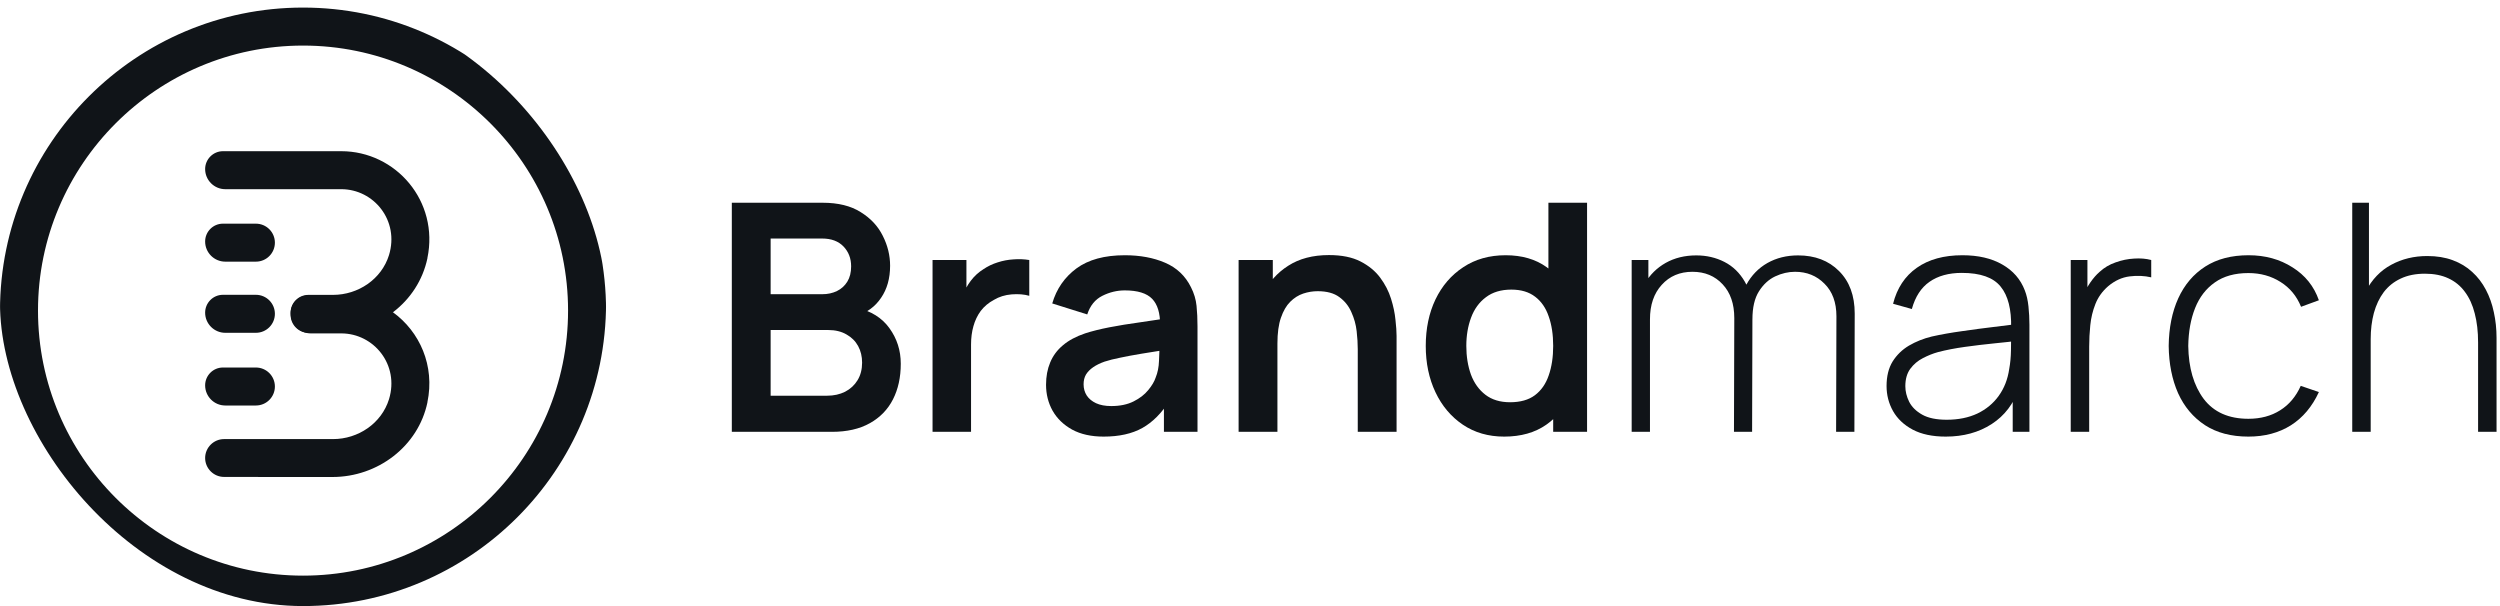
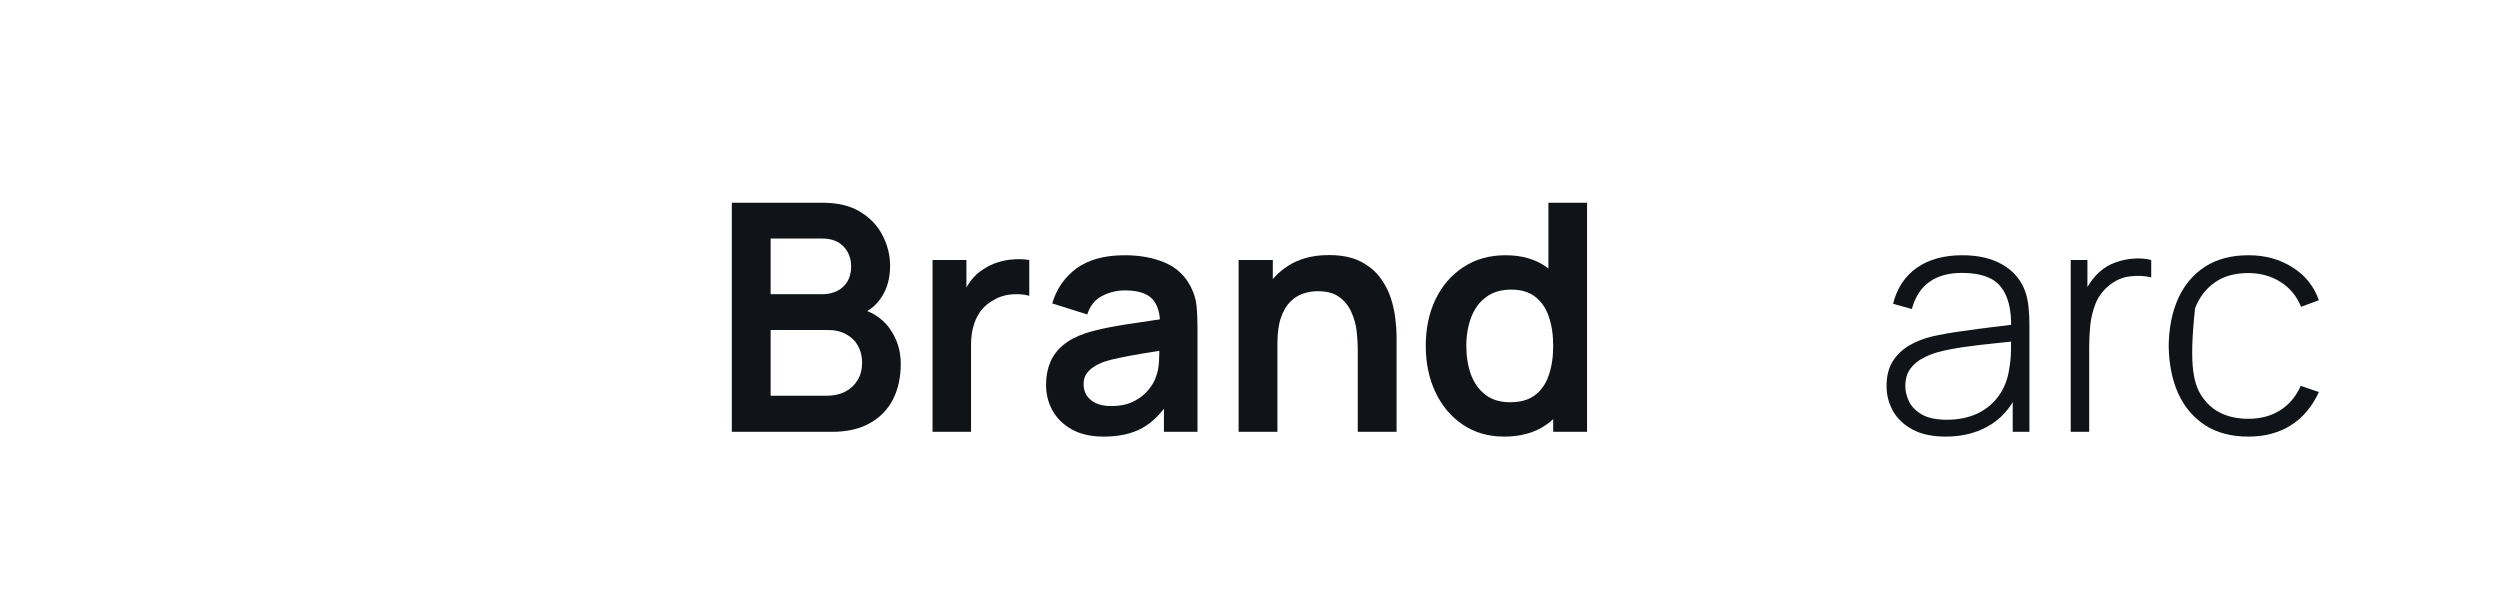
<svg xmlns="http://www.w3.org/2000/svg" width="165" height="40" viewBox="0 0 165 40" fill="none">
  <g clip-path="url(#clip0_7278_983)">
    <path d="M20 40.5C8.972 40.5 0 31.528 0 20.5C0 9.472 8.972 0.5 20 0.5C31.028 0.5 40 9.472 40 20.5C40 31.528 31.028 40.5 20 40.5ZM20 3.008C10.356 3.008 2.508 10.856 2.508 20.5C2.508 30.144 10.356 37.992 20 37.992C29.644 37.992 37.492 30.144 37.492 20.5C37.492 10.856 29.649 3.008 20 3.008Z" fill="#101418" />
    <path d="M28.213 26.547C27.606 29.466 24.923 31.482 21.944 31.482H18.87L14.788 31.477C14.101 31.477 13.539 30.915 13.539 30.228C13.539 29.541 14.101 28.98 14.788 28.98H21.979C23.644 28.98 25.184 27.941 25.675 26.347C26.367 24.085 24.683 22.004 22.521 22.004H20.51C19.778 22.004 19.181 21.407 19.181 20.675C19.181 20.023 19.708 19.496 20.355 19.496H22.521C23.795 19.496 24.978 19.907 25.936 20.609C27.697 21.888 28.715 24.13 28.208 26.552L28.213 26.547Z" fill="#101418" />
-     <path d="M28.213 17.03C27.907 18.499 27.075 19.743 25.941 20.605C24.828 21.468 23.424 21.965 21.944 21.965H20.355C19.708 21.965 19.181 21.433 19.181 20.786V20.636C19.181 19.983 19.708 19.462 20.355 19.462H21.979C23.644 19.462 25.184 18.424 25.675 16.834C26.367 14.567 24.683 12.486 22.521 12.486H14.868C14.136 12.486 13.539 11.889 13.539 11.157C13.539 10.51 14.071 9.979 14.713 9.979H22.521C26.132 9.979 28.99 13.288 28.208 17.035L28.213 17.03Z" fill="#101418" />
    <path d="M16.889 21.965H14.868C14.136 21.965 13.539 21.368 13.539 20.636C13.539 19.984 14.066 19.457 14.713 19.457H16.889C17.581 19.457 18.143 20.019 18.143 20.711C18.143 21.403 17.581 21.965 16.889 21.965Z" fill="#101418" />
    <path d="M16.889 17.269H14.868C14.136 17.269 13.539 16.672 13.539 15.94C13.539 15.288 14.066 14.762 14.713 14.762H16.889C17.581 14.762 18.143 15.323 18.143 16.015C18.143 16.708 17.581 17.269 16.889 17.269Z" fill="#101418" />
-     <path d="M16.889 26.763H14.868C14.136 26.763 13.539 26.167 13.539 25.434C13.539 24.782 14.066 24.256 14.713 24.256H16.889C17.581 24.256 18.143 24.817 18.143 25.51C18.143 26.202 17.581 26.763 16.889 26.763Z" fill="#101418" />
  </g>
  <path d="M48.3 28.501V13.381H54.295C55.317 13.381 56.154 13.587 56.805 14C57.463 14.406 57.949 14.928 58.264 15.565C58.586 16.202 58.747 16.86 58.747 17.539C58.747 18.372 58.548 19.079 58.149 19.66C57.757 20.241 57.221 20.633 56.542 20.836V20.311C57.494 20.528 58.215 20.979 58.705 21.665C59.202 22.351 59.451 23.132 59.451 24.007C59.451 24.903 59.279 25.687 58.936 26.359C58.593 27.031 58.082 27.556 57.403 27.934C56.731 28.312 55.898 28.501 54.904 28.501H48.3ZM50.862 26.117H54.589C55.03 26.117 55.426 26.03 55.776 25.855C56.126 25.673 56.399 25.421 56.595 25.099C56.798 24.77 56.899 24.381 56.899 23.933C56.899 23.527 56.812 23.163 56.637 22.841C56.462 22.519 56.206 22.264 55.87 22.075C55.534 21.879 55.132 21.781 54.663 21.781H50.862V26.117ZM50.862 19.418H54.264C54.628 19.418 54.953 19.348 55.24 19.208C55.527 19.068 55.755 18.862 55.923 18.589C56.091 18.316 56.175 17.98 56.175 17.581C56.175 17.056 56.007 16.618 55.671 16.268C55.335 15.918 54.866 15.743 54.264 15.743H50.862V19.418Z" fill="#101418" />
  <path d="M61.548 28.501V17.161H63.784V19.922L63.511 19.565C63.651 19.187 63.837 18.844 64.068 18.536C64.306 18.221 64.589 17.962 64.918 17.759C65.198 17.57 65.506 17.423 65.842 17.318C66.185 17.206 66.535 17.14 66.892 17.119C67.249 17.091 67.596 17.105 67.932 17.161V19.523C67.596 19.425 67.207 19.394 66.766 19.429C66.332 19.464 65.94 19.586 65.59 19.796C65.24 19.985 64.953 20.227 64.729 20.521C64.512 20.815 64.351 21.151 64.246 21.529C64.141 21.9 64.089 22.302 64.089 22.736V28.501H61.548Z" fill="#101418" />
  <path d="M72.84 28.816C72.021 28.816 71.328 28.662 70.761 28.354C70.194 28.039 69.763 27.622 69.469 27.104C69.182 26.586 69.039 26.016 69.039 25.393C69.039 24.847 69.13 24.357 69.312 23.923C69.494 23.482 69.774 23.104 70.152 22.789C70.53 22.467 71.02 22.204 71.622 22.001C72.077 21.854 72.609 21.721 73.218 21.602C73.834 21.483 74.499 21.375 75.213 21.277C75.934 21.172 76.686 21.06 77.47 20.941L76.567 21.455C76.574 20.671 76.399 20.094 76.042 19.723C75.685 19.352 75.083 19.166 74.236 19.166C73.725 19.166 73.232 19.285 72.756 19.523C72.28 19.761 71.947 20.171 71.758 20.752L69.448 20.027C69.728 19.068 70.26 18.298 71.044 17.717C71.835 17.136 72.899 16.846 74.236 16.846C75.244 16.846 76.13 17.01 76.893 17.339C77.663 17.668 78.233 18.207 78.604 18.956C78.807 19.355 78.93 19.765 78.972 20.185C79.014 20.598 79.035 21.049 79.035 21.539V28.501H76.819V26.044L77.187 26.443C76.676 27.262 76.077 27.864 75.391 28.249C74.712 28.627 73.862 28.816 72.84 28.816ZM73.344 26.8C73.918 26.8 74.408 26.698 74.814 26.495C75.22 26.292 75.542 26.044 75.78 25.75C76.025 25.456 76.189 25.179 76.273 24.92C76.406 24.598 76.48 24.231 76.494 23.818C76.515 23.398 76.525 23.058 76.525 22.799L77.302 23.03C76.539 23.149 75.885 23.254 75.339 23.345C74.793 23.436 74.324 23.524 73.932 23.608C73.54 23.685 73.193 23.772 72.892 23.87C72.598 23.975 72.35 24.098 72.147 24.238C71.944 24.378 71.786 24.539 71.674 24.721C71.569 24.903 71.517 25.116 71.517 25.361C71.517 25.641 71.587 25.89 71.727 26.107C71.867 26.317 72.07 26.485 72.336 26.611C72.609 26.737 72.945 26.8 73.344 26.8Z" fill="#101418" />
  <path d="M89.612 28.501V23.041C89.612 22.684 89.588 22.288 89.539 21.854C89.49 21.42 89.374 21.004 89.192 20.605C89.017 20.199 88.751 19.866 88.394 19.607C88.044 19.348 87.568 19.219 86.966 19.219C86.644 19.219 86.326 19.271 86.011 19.376C85.696 19.481 85.409 19.663 85.15 19.922C84.898 20.174 84.695 20.524 84.541 20.972C84.387 21.413 84.31 21.98 84.31 22.673L82.808 22.033C82.808 21.067 82.994 20.192 83.365 19.408C83.743 18.624 84.296 18.001 85.024 17.539C85.752 17.07 86.648 16.835 87.712 16.835C88.552 16.835 89.245 16.975 89.791 17.255C90.337 17.535 90.771 17.892 91.093 18.326C91.415 18.76 91.653 19.222 91.807 19.712C91.961 20.202 92.059 20.668 92.101 21.109C92.15 21.543 92.174 21.896 92.174 22.169V28.501H89.612ZM81.748 28.501V17.161H84.005V20.678H84.31V28.501H81.748Z" fill="#101418" />
  <path d="M99.276 28.816C98.233 28.816 97.323 28.553 96.546 28.028C95.769 27.503 95.167 26.789 94.74 25.886C94.313 24.983 94.1 23.965 94.1 22.831C94.1 21.683 94.313 20.661 94.74 19.765C95.174 18.862 95.787 18.151 96.578 17.633C97.368 17.108 98.299 16.846 99.371 16.846C100.448 16.846 101.351 17.108 102.079 17.633C102.814 18.151 103.371 18.862 103.749 19.765C104.127 20.668 104.316 21.69 104.316 22.831C104.316 23.958 104.127 24.976 103.749 25.886C103.371 26.789 102.807 27.503 102.058 28.028C101.309 28.553 100.382 28.816 99.276 28.816ZM99.665 26.548C100.343 26.548 100.889 26.394 101.302 26.086C101.722 25.771 102.027 25.333 102.216 24.773C102.412 24.213 102.51 23.566 102.51 22.831C102.51 22.089 102.412 21.441 102.216 20.888C102.027 20.328 101.729 19.894 101.323 19.586C100.917 19.271 100.392 19.114 99.749 19.114C99.07 19.114 98.51 19.282 98.069 19.618C97.627 19.947 97.302 20.395 97.092 20.962C96.882 21.522 96.777 22.145 96.777 22.831C96.777 23.524 96.879 24.154 97.082 24.721C97.291 25.281 97.61 25.725 98.037 26.054C98.464 26.383 99.007 26.548 99.665 26.548ZM102.51 28.501V20.542H102.195V13.381H104.746V28.501H102.51Z" fill="#101418" />
-   <path d="M121.183 28.501L121.204 20.878C121.204 19.961 120.941 19.243 120.416 18.725C119.898 18.2 119.251 17.938 118.474 17.938C118.033 17.938 117.595 18.039 117.161 18.242C116.734 18.445 116.377 18.774 116.09 19.229C115.803 19.684 115.66 20.3 115.66 21.077L114.809 20.941C114.781 20.115 114.932 19.397 115.261 18.788C115.597 18.172 116.059 17.696 116.647 17.36C117.242 17.024 117.917 16.856 118.673 16.856C119.786 16.856 120.686 17.199 121.372 17.885C122.065 18.571 122.411 19.509 122.411 20.699L122.39 28.501H121.183ZM107.69 28.501V17.161H108.793V19.712H108.898V28.501H107.69ZM114.442 28.501L114.463 20.993C114.463 20.055 114.207 19.313 113.696 18.767C113.185 18.214 112.52 17.938 111.701 17.938C110.868 17.938 110.193 18.225 109.675 18.799C109.157 19.366 108.898 20.125 108.898 21.077L108.058 20.657C108.058 19.922 108.226 19.271 108.562 18.704C108.898 18.13 109.356 17.679 109.937 17.35C110.525 17.021 111.197 16.856 111.953 16.856C112.632 16.856 113.252 17 113.812 17.287C114.372 17.574 114.82 18.008 115.156 18.589C115.492 19.163 115.66 19.884 115.66 20.752L115.639 28.501H114.442Z" fill="#101418" />
  <path d="M128.419 28.816C127.544 28.816 126.816 28.662 126.235 28.354C125.661 28.046 125.23 27.64 124.943 27.136C124.656 26.625 124.513 26.072 124.513 25.477C124.513 24.833 124.646 24.294 124.912 23.86C125.185 23.426 125.545 23.076 125.993 22.81C126.448 22.544 126.949 22.344 127.495 22.211C128.118 22.071 128.79 21.952 129.511 21.854C130.232 21.749 130.918 21.658 131.569 21.581C132.227 21.504 132.762 21.438 133.175 21.382L132.734 21.644C132.762 20.419 132.531 19.509 132.041 18.914C131.558 18.312 130.704 18.011 129.479 18.011C128.618 18.011 127.908 18.207 127.348 18.599C126.795 18.984 126.406 19.583 126.182 20.395L124.943 20.048C125.202 19.019 125.724 18.228 126.508 17.675C127.292 17.122 128.296 16.846 129.521 16.846C130.564 16.846 131.439 17.049 132.146 17.455C132.86 17.861 133.357 18.431 133.637 19.166C133.756 19.467 133.837 19.821 133.879 20.227C133.921 20.626 133.942 21.028 133.942 21.434V28.501H132.839V25.519L133.249 25.624C132.906 26.646 132.307 27.433 131.453 27.986C130.599 28.539 129.588 28.816 128.419 28.816ZM128.482 27.703C129.252 27.703 129.927 27.566 130.508 27.293C131.089 27.013 131.558 26.625 131.915 26.128C132.279 25.624 132.51 25.032 132.608 24.353C132.678 23.975 132.717 23.566 132.724 23.125C132.731 22.684 132.734 22.358 132.734 22.148L133.259 22.484C132.804 22.54 132.258 22.6 131.621 22.663C130.991 22.726 130.347 22.803 129.689 22.894C129.031 22.985 128.436 23.1 127.904 23.24C127.575 23.331 127.243 23.464 126.907 23.639C126.578 23.807 126.301 24.042 126.077 24.343C125.86 24.644 125.752 25.025 125.752 25.487C125.752 25.83 125.836 26.173 126.004 26.516C126.179 26.859 126.466 27.143 126.865 27.367C127.264 27.591 127.803 27.703 128.482 27.703Z" fill="#101418" />
  <path d="M136.668 28.501V17.161H137.77V19.88L137.497 19.523C137.623 19.201 137.781 18.904 137.97 18.631C138.166 18.351 138.365 18.123 138.568 17.948C138.869 17.668 139.223 17.458 139.629 17.318C140.035 17.171 140.444 17.087 140.857 17.066C141.27 17.038 141.645 17.07 141.981 17.161V18.305C141.533 18.2 141.057 18.179 140.553 18.242C140.049 18.305 139.576 18.522 139.135 18.893C138.75 19.229 138.47 19.621 138.295 20.069C138.12 20.51 138.008 20.976 137.959 21.466C137.91 21.949 137.886 22.421 137.886 22.883V28.501H136.668Z" fill="#101418" />
-   <path d="M148.394 28.816C147.26 28.816 146.305 28.564 145.528 28.06C144.751 27.549 144.159 26.845 143.753 25.949C143.354 25.046 143.148 24.007 143.134 22.831C143.148 21.634 143.358 20.587 143.764 19.691C144.177 18.788 144.772 18.088 145.549 17.591C146.326 17.094 147.278 16.846 148.405 16.846C149.504 16.846 150.47 17.112 151.303 17.644C152.143 18.169 152.724 18.893 153.046 19.817L151.87 20.248C151.583 19.541 151.131 18.995 150.515 18.61C149.899 18.218 149.192 18.022 148.394 18.022C147.498 18.022 146.76 18.228 146.179 18.641C145.598 19.047 145.164 19.611 144.877 20.332C144.59 21.053 144.439 21.886 144.425 22.831C144.446 24.28 144.786 25.445 145.444 26.327C146.109 27.202 147.092 27.64 148.394 27.64C149.199 27.64 149.896 27.454 150.484 27.083C151.079 26.712 151.534 26.173 151.849 25.466L153.046 25.876C152.605 26.835 151.989 27.566 151.198 28.07C150.407 28.567 149.472 28.816 148.394 28.816Z" fill="#101418" />
-   <path d="M163.554 28.501V22.6C163.554 21.886 163.48 21.249 163.333 20.689C163.193 20.129 162.976 19.653 162.682 19.261C162.395 18.869 162.031 18.571 161.59 18.368C161.156 18.165 160.642 18.064 160.047 18.064C159.431 18.064 158.895 18.172 158.44 18.389C157.992 18.599 157.621 18.897 157.327 19.282C157.04 19.667 156.823 20.125 156.676 20.657C156.536 21.182 156.466 21.756 156.466 22.379L155.511 22.264C155.511 21.039 155.717 20.031 156.13 19.24C156.55 18.442 157.114 17.854 157.821 17.476C158.528 17.091 159.322 16.898 160.204 16.898C160.827 16.898 161.384 16.989 161.874 17.171C162.371 17.353 162.801 17.612 163.165 17.948C163.529 18.277 163.83 18.669 164.068 19.124C164.306 19.572 164.481 20.066 164.593 20.605C164.712 21.144 164.772 21.707 164.772 22.295V28.501H163.554ZM155.248 28.501V13.381H156.351V22.117H156.466V28.501H155.248Z" fill="#101418" />
+   <path d="M148.394 28.816C147.26 28.816 146.305 28.564 145.528 28.06C144.751 27.549 144.159 26.845 143.753 25.949C143.354 25.046 143.148 24.007 143.134 22.831C143.148 21.634 143.358 20.587 143.764 19.691C144.177 18.788 144.772 18.088 145.549 17.591C146.326 17.094 147.278 16.846 148.405 16.846C149.504 16.846 150.47 17.112 151.303 17.644C152.143 18.169 152.724 18.893 153.046 19.817L151.87 20.248C151.583 19.541 151.131 18.995 150.515 18.61C149.899 18.218 149.192 18.022 148.394 18.022C147.498 18.022 146.76 18.228 146.179 18.641C145.598 19.047 145.164 19.611 144.877 20.332C144.446 24.28 144.786 25.445 145.444 26.327C146.109 27.202 147.092 27.64 148.394 27.64C149.199 27.64 149.896 27.454 150.484 27.083C151.079 26.712 151.534 26.173 151.849 25.466L153.046 25.876C152.605 26.835 151.989 27.566 151.198 28.07C150.407 28.567 149.472 28.816 148.394 28.816Z" fill="#101418" />
  <defs>
    <clipPath id="clip0_7278_983">
-       <rect width="40" height="40" rx="20" fill="white" />
-     </clipPath>
+       </clipPath>
  </defs>
</svg>